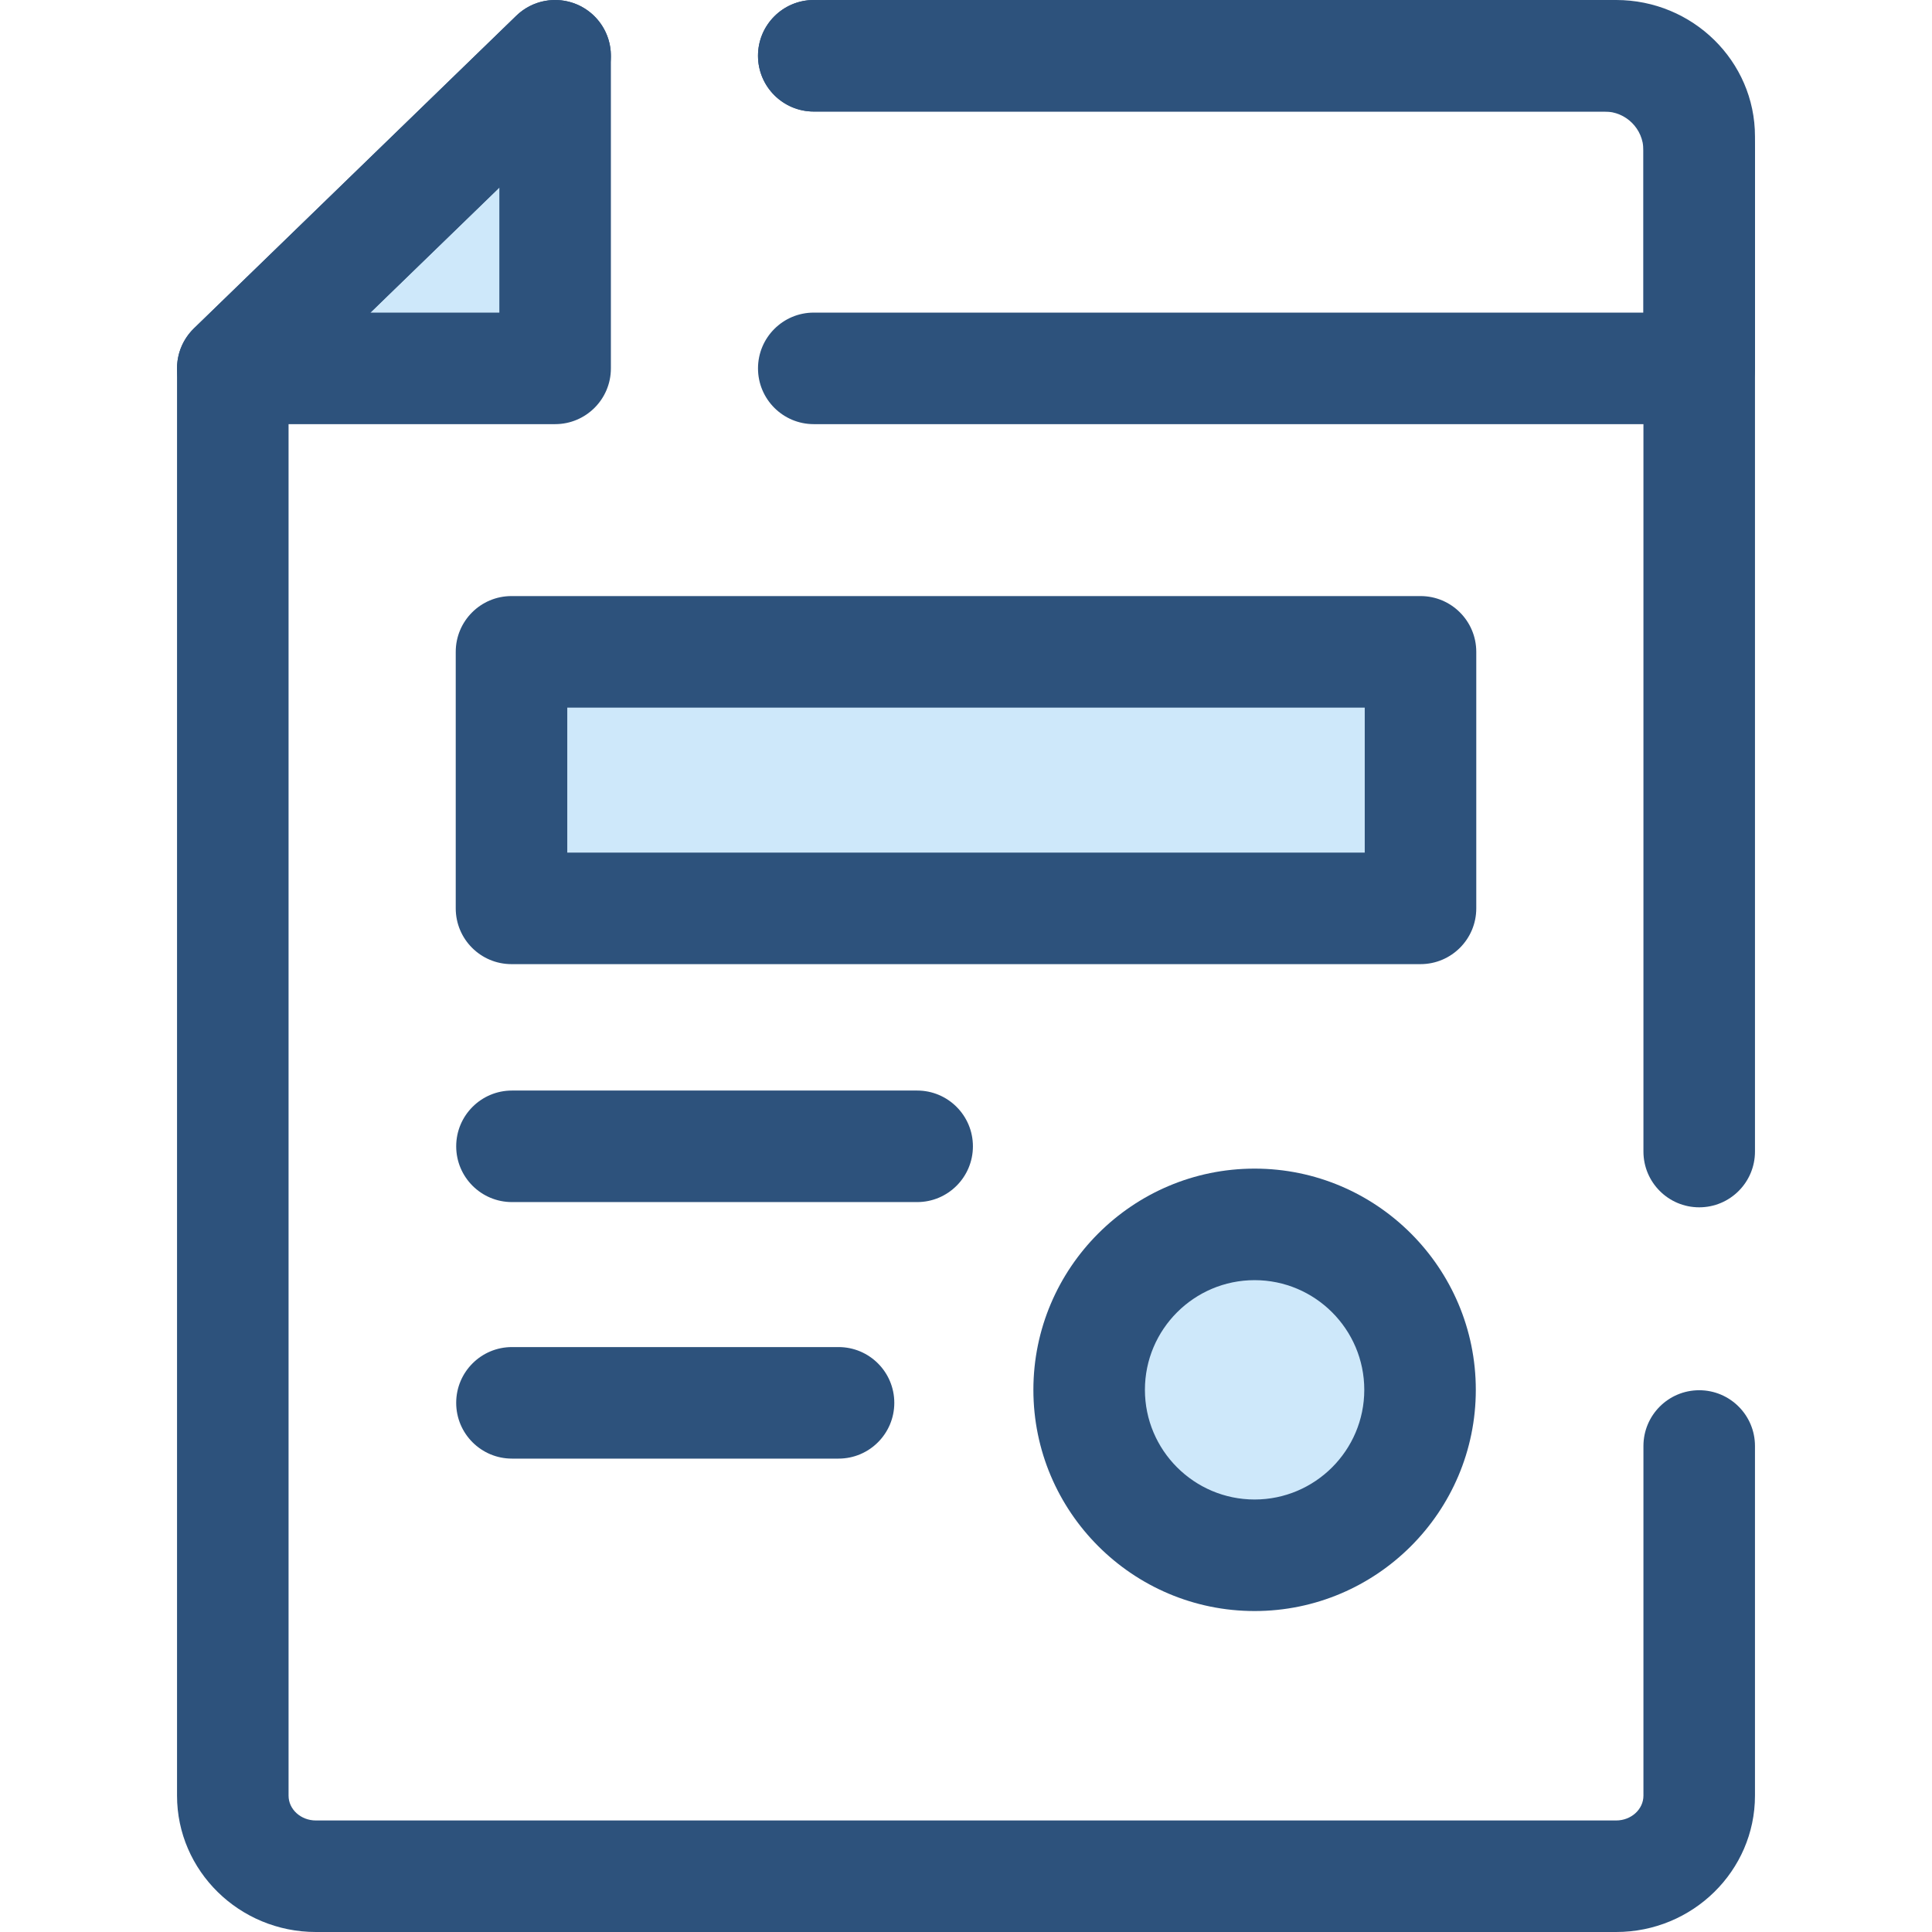
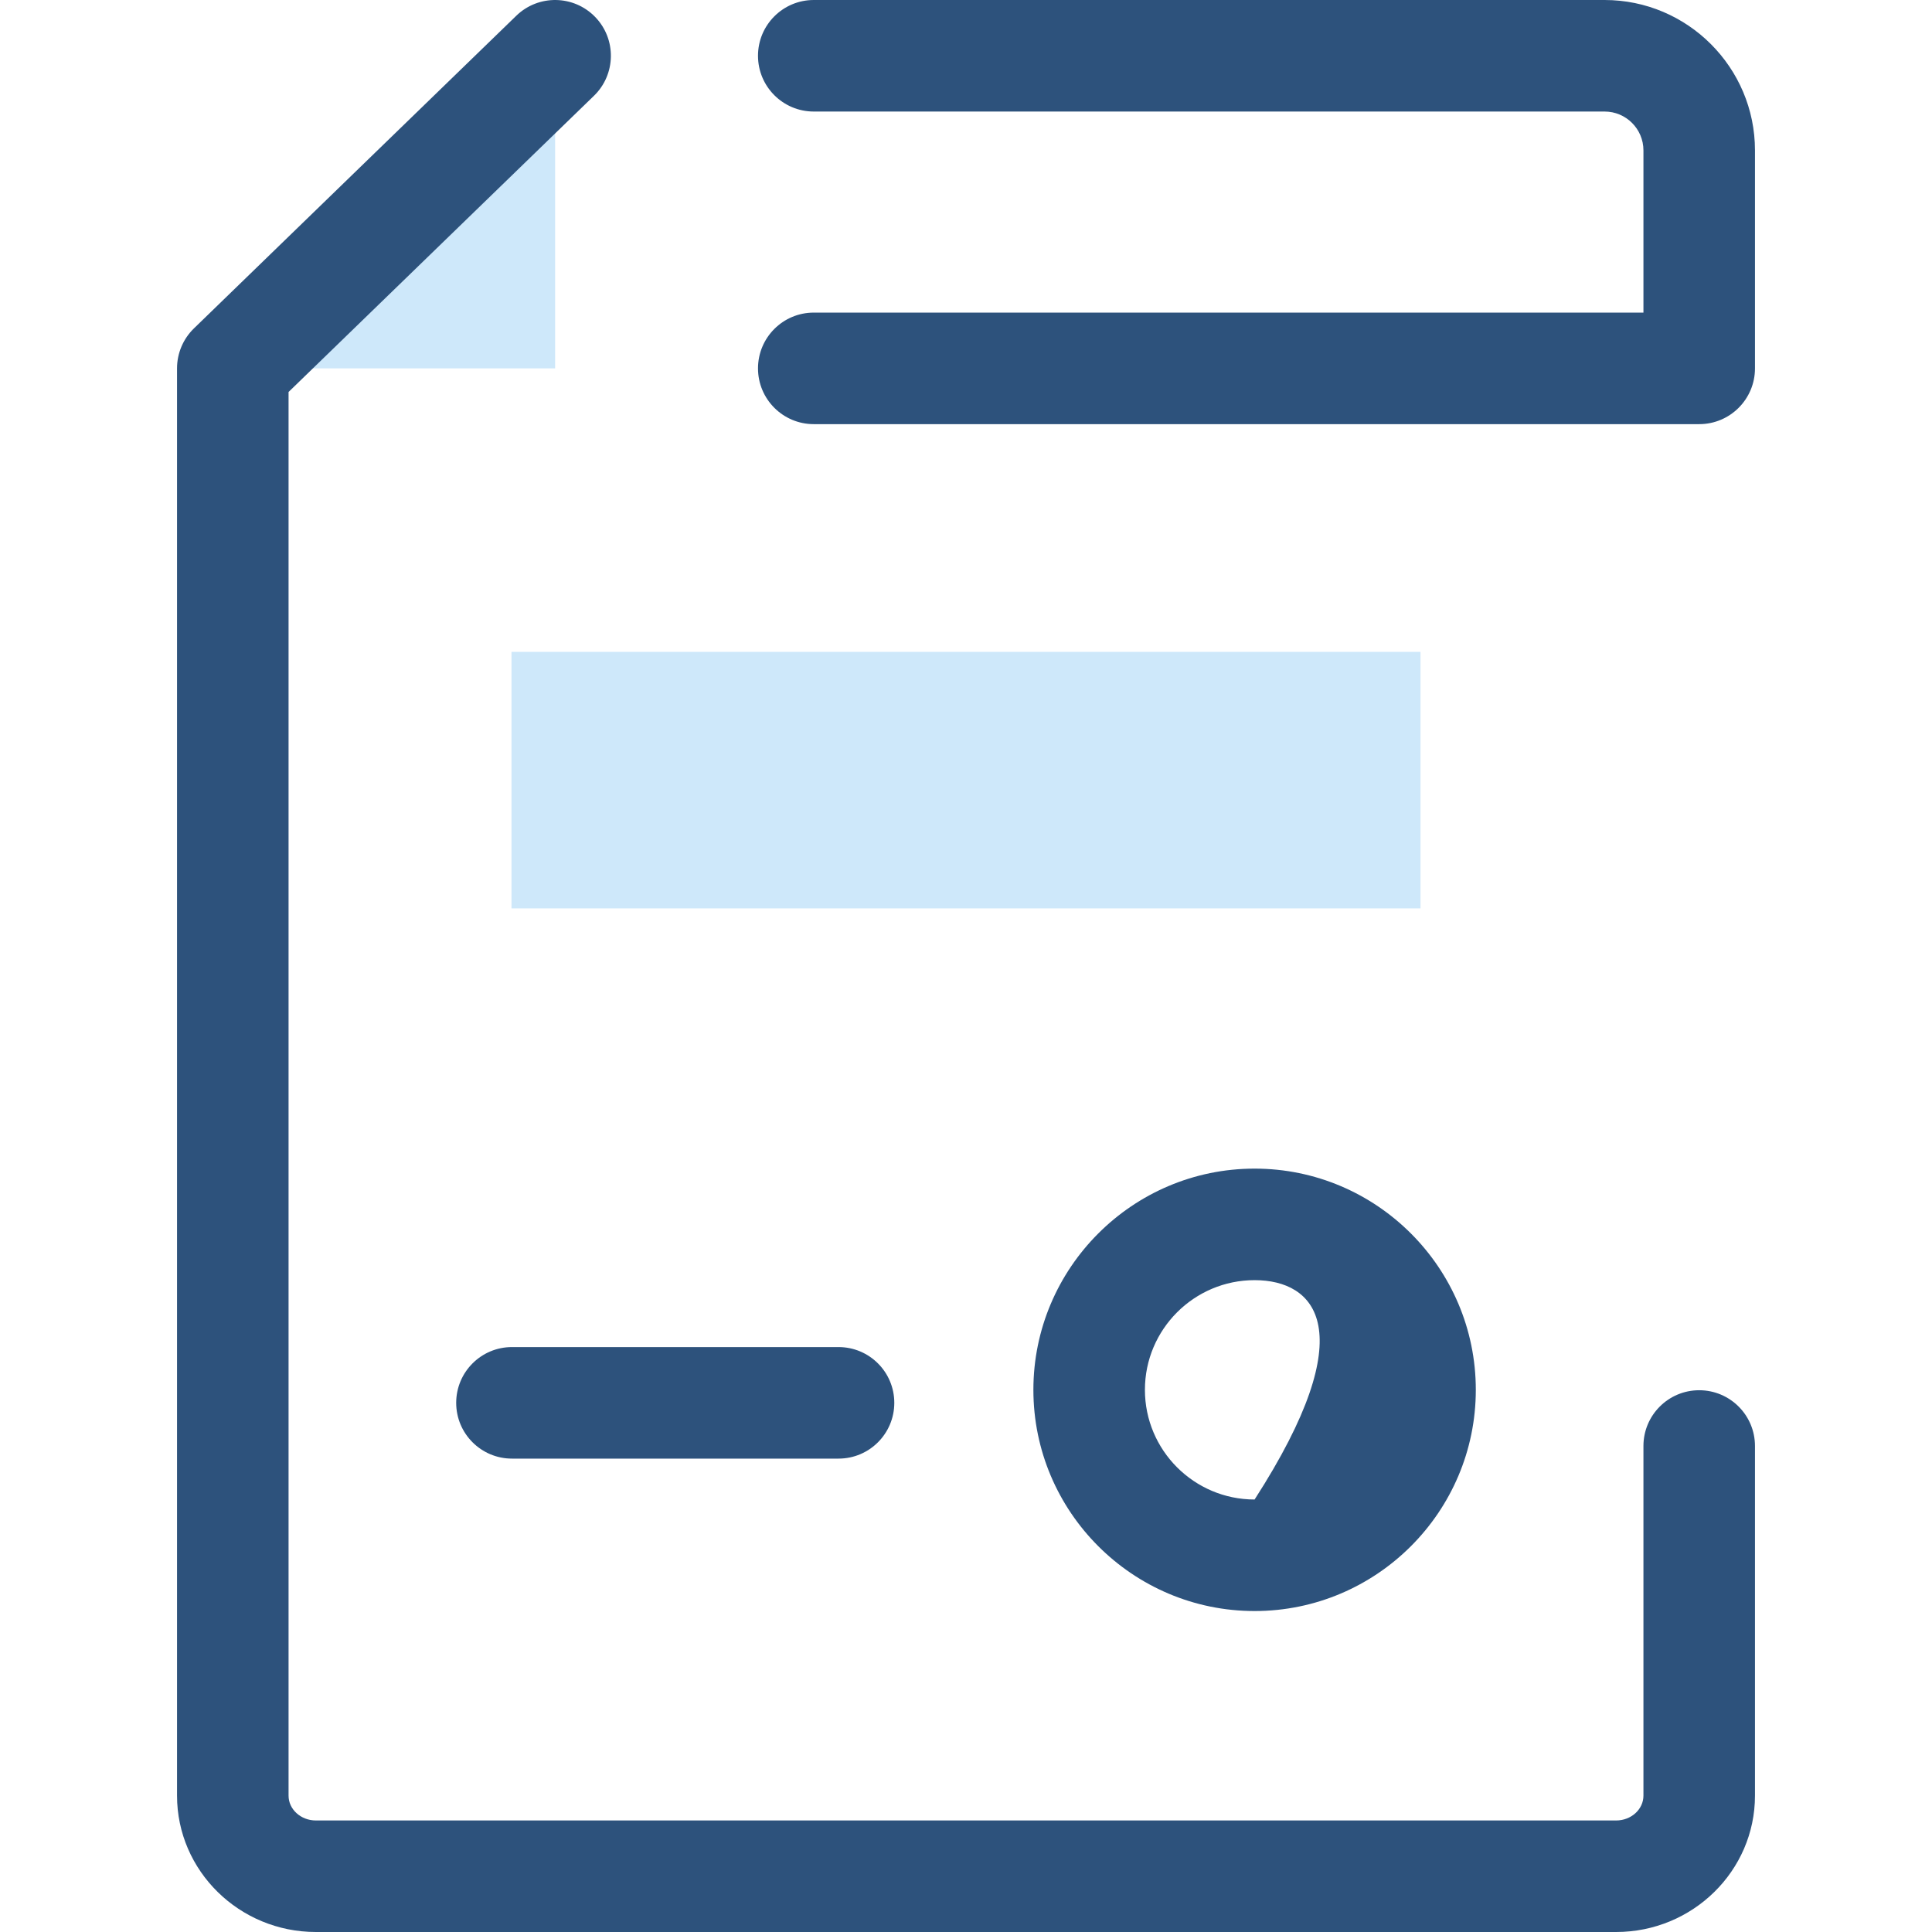
<svg xmlns="http://www.w3.org/2000/svg" version="1.1" id="Layer_1" viewBox="0 0 511.999 511.999" xml:space="preserve">
  <polygon style="fill:#CEE8FA;" points="61.693,97.624 147.112,97.624 147.112,14.779 " />
  <g>
-     <path style="fill:#2D527C;" d="M147.112,112.402H61.693c-6.018,0-11.436-3.65-13.697-9.228c-2.261-5.578-0.913-11.969,3.408-16.159   l85.419-82.844c4.261-4.134,10.582-5.316,16.048-3.002s9.02,7.675,9.02,13.61v82.846   C161.891,105.786,155.274,112.402,147.112,112.402z M98.158,82.845h34.175V49.7L98.158,82.845z" />
-     <path style="fill:#2D527C;" d="M450.307,319.951c-8.161,0-14.779-6.617-14.779-14.779V36.132c0-3.625-3.247-6.574-7.237-6.574   H215.657c-8.161,0-14.779-6.616-14.779-14.779S207.497,0,215.657,0h212.634c20.29,0,36.795,16.208,36.795,36.131v269.04   C465.086,313.334,458.47,319.951,450.307,319.951z" />
    <path style="fill:#2D527C;" d="M428.291,511.999H83.71c-20.29,0-36.795-16.208-36.795-36.131V97.624   c0-3.998,1.62-7.825,4.49-10.608l85.417-82.844c5.858-5.682,15.213-5.541,20.899,0.319c5.682,5.858,5.539,15.215-0.321,20.897   l-80.929,78.49v371.99c0,3.625,3.247,6.574,7.237,6.574h344.582c3.99,0,7.237-2.95,7.237-6.574v-92.663   c0-8.162,6.618-14.779,14.779-14.779c8.161,0,14.779,6.617,14.779,14.779v92.663C465.086,495.791,448.58,511.999,428.291,511.999z" />
    <path style="fill:#2D527C;" d="M450.307,112.402h-234.65c-8.161,0-14.779-6.616-14.779-14.779s6.618-14.779,14.779-14.779h219.871   V39.852c0-5.677-4.617-10.293-10.293-10.293H215.656c-8.161,0-14.779-6.616-14.779-14.779S207.495,0,215.656,0h209.579   c21.973,0,39.851,17.878,39.851,39.851v57.772C465.086,105.786,458.47,112.402,450.307,112.402z" />
  </g>
  <rect x="135.552" y="172.749" style="fill:#CEE8FA;" width="240.895" height="67.983" />
  <g>
-     <path style="fill:#2D527C;" d="M376.448,255.506H135.553c-8.161,0-14.779-6.617-14.779-14.779v-67.983   c0-8.162,6.618-14.779,14.779-14.779h240.895c8.161,0,14.779,6.616,14.779,14.779v67.983   C391.227,248.89,384.609,255.506,376.448,255.506z M150.332,225.948H361.67v-38.425H150.332V225.948L150.332,225.948z" />
    <path style="fill:#2D527C;" d="M222.219,386.546h-86.545c-8.161,0-14.779-6.616-14.779-14.779c0-8.162,6.618-14.779,14.779-14.779   h86.545c8.161,0,14.779,6.616,14.779,14.779C236.998,379.929,230.382,386.546,222.219,386.546z" />
-     <path style="fill:#2D527C;" d="M243.053,318.563H135.676c-8.161,0-14.779-6.617-14.779-14.779s6.618-14.779,14.779-14.779h107.377   c8.161,0,14.779,6.616,14.779,14.779S251.215,318.563,243.053,318.563z" />
  </g>
-   <circle style="fill:#CEE8FA;" cx="332.48" cy="368.318" r="43.844" />
-   <path style="fill:#2D527C;" d="M332.481,426.941c-32.324,0-58.623-26.297-58.623-58.622s26.299-58.623,58.623-58.623  s58.623,26.297,58.623,58.623S364.806,426.941,332.481,426.941z M332.481,339.253c-16.028,0-29.066,13.038-29.066,29.066  c0,16.026,13.038,29.064,29.066,29.064s29.066-13.038,29.066-29.064C361.547,352.291,348.509,339.253,332.481,339.253z" />
+   <path style="fill:#2D527C;" d="M332.481,426.941c-32.324,0-58.623-26.297-58.623-58.622s26.299-58.623,58.623-58.623  s58.623,26.297,58.623,58.623S364.806,426.941,332.481,426.941z M332.481,339.253c-16.028,0-29.066,13.038-29.066,29.066  c0,16.026,13.038,29.064,29.066,29.064C361.547,352.291,348.509,339.253,332.481,339.253z" />
</svg>